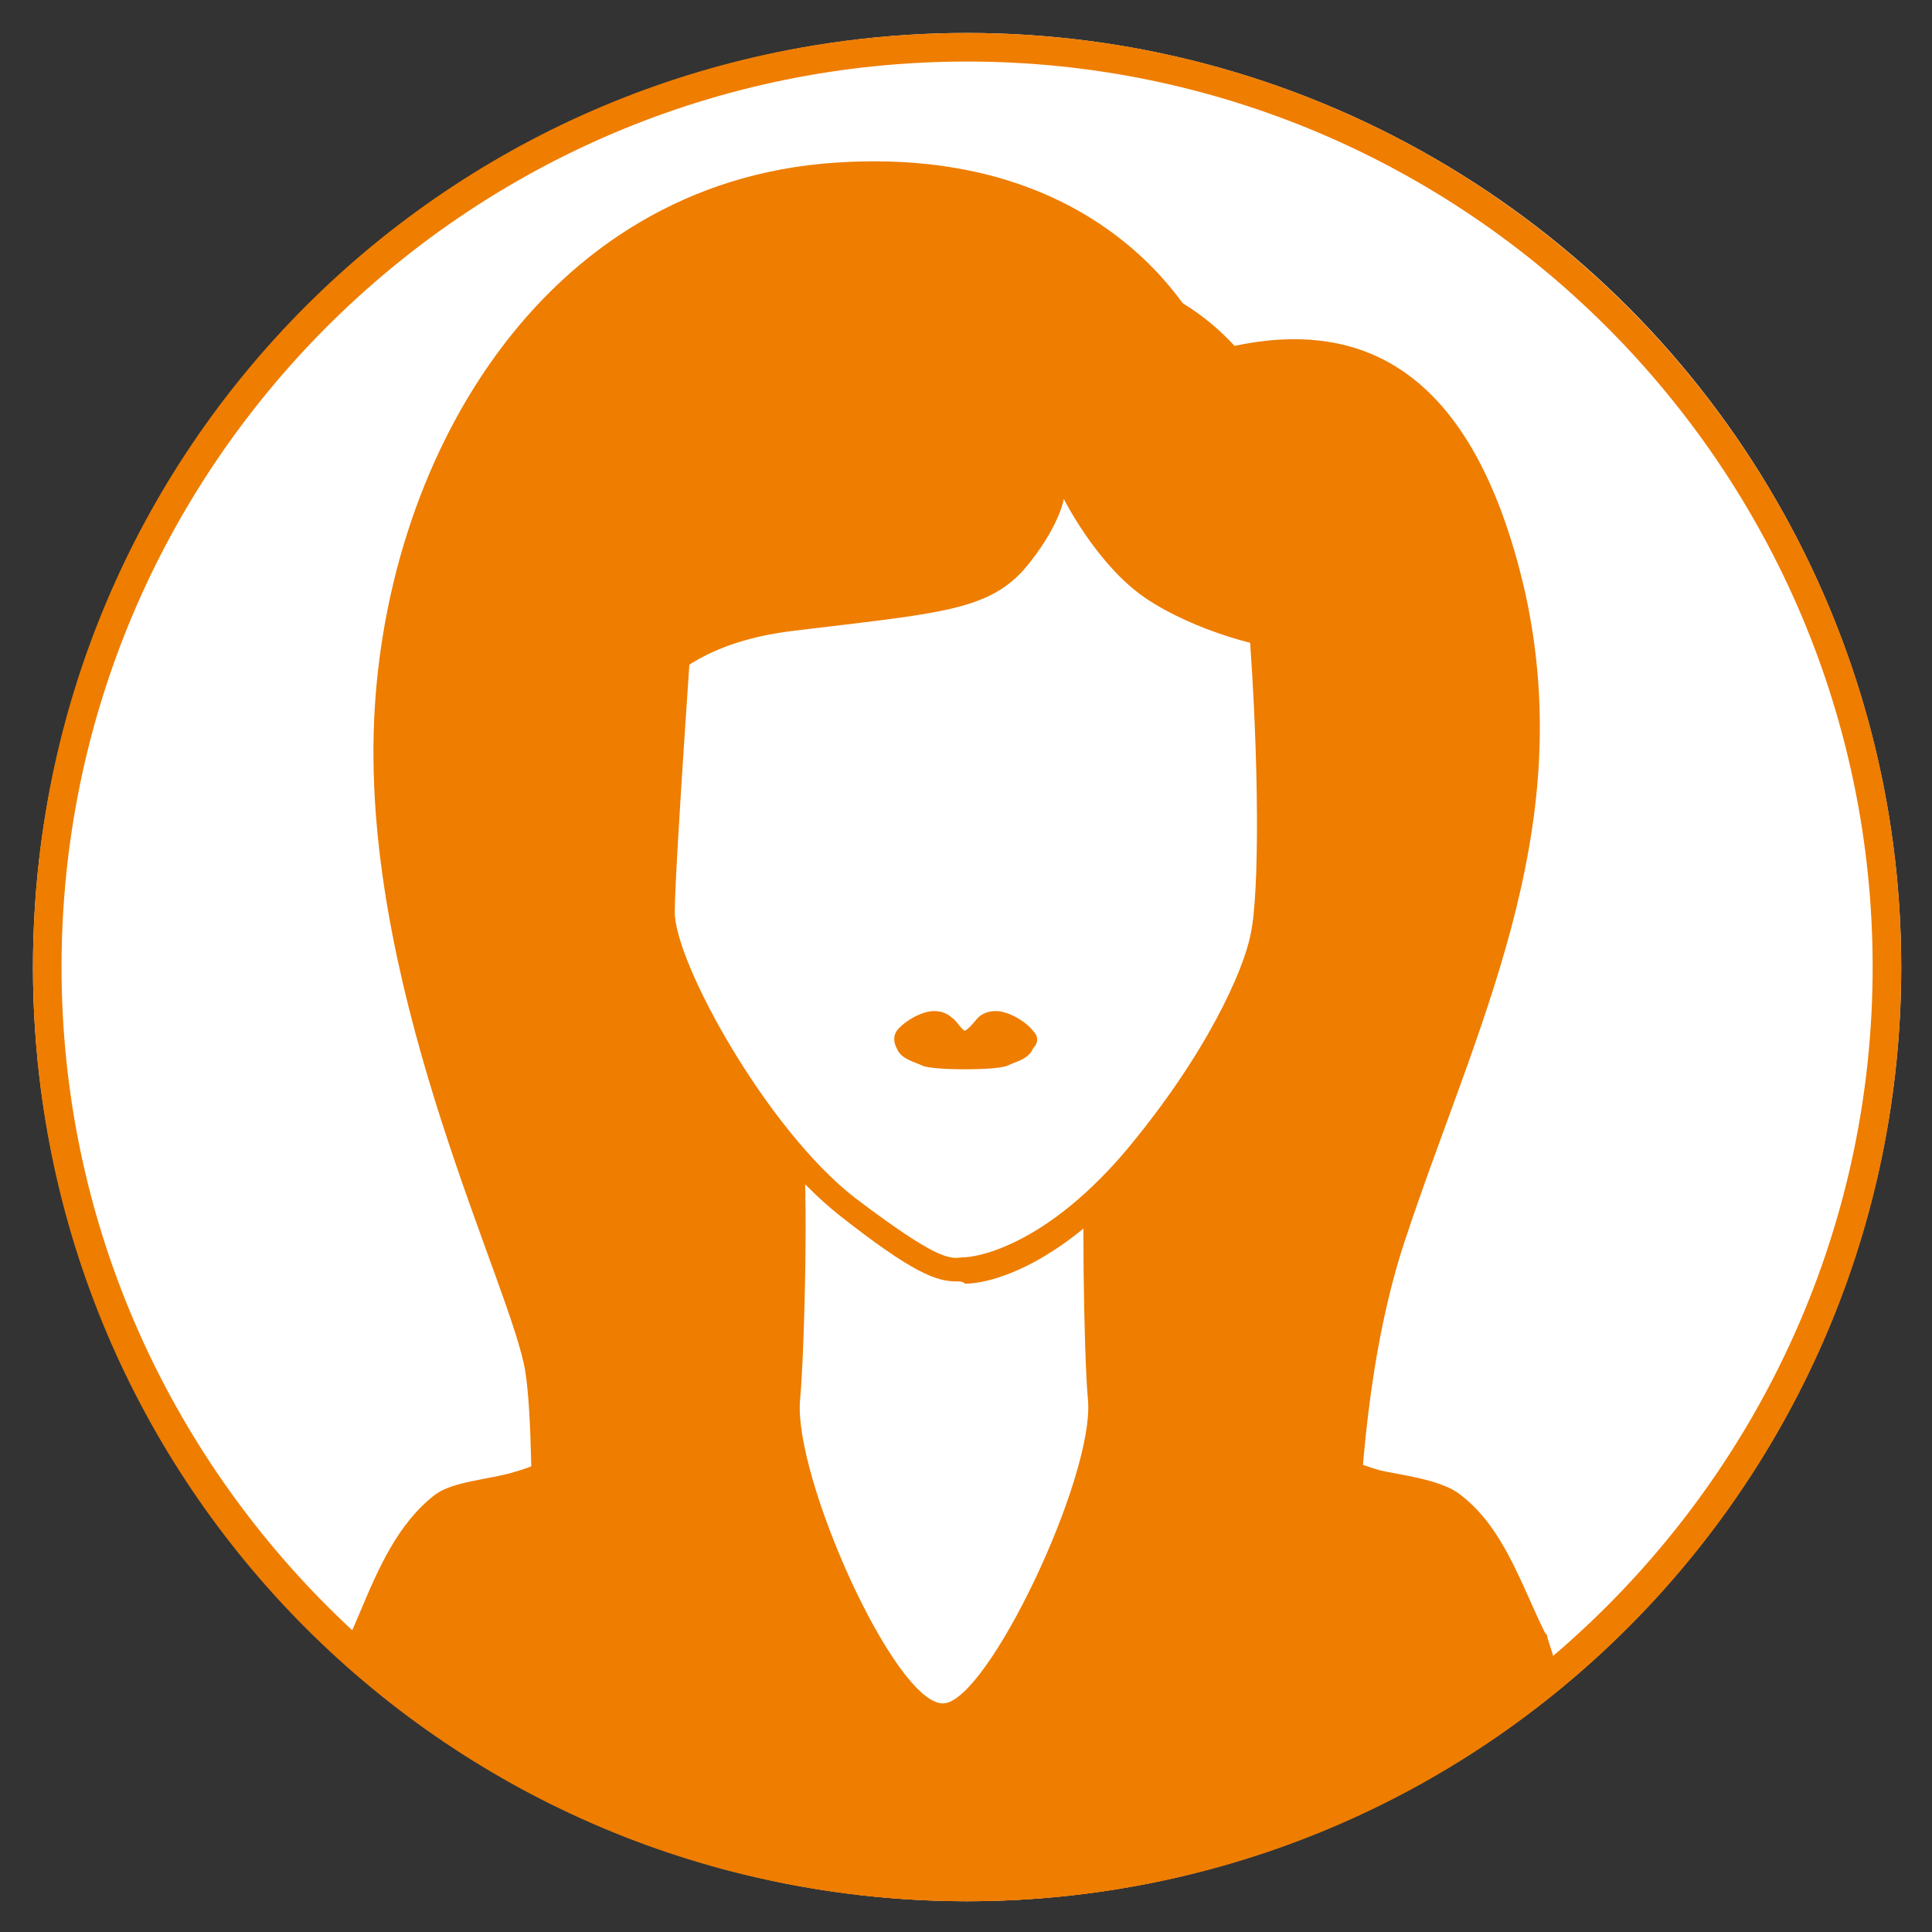
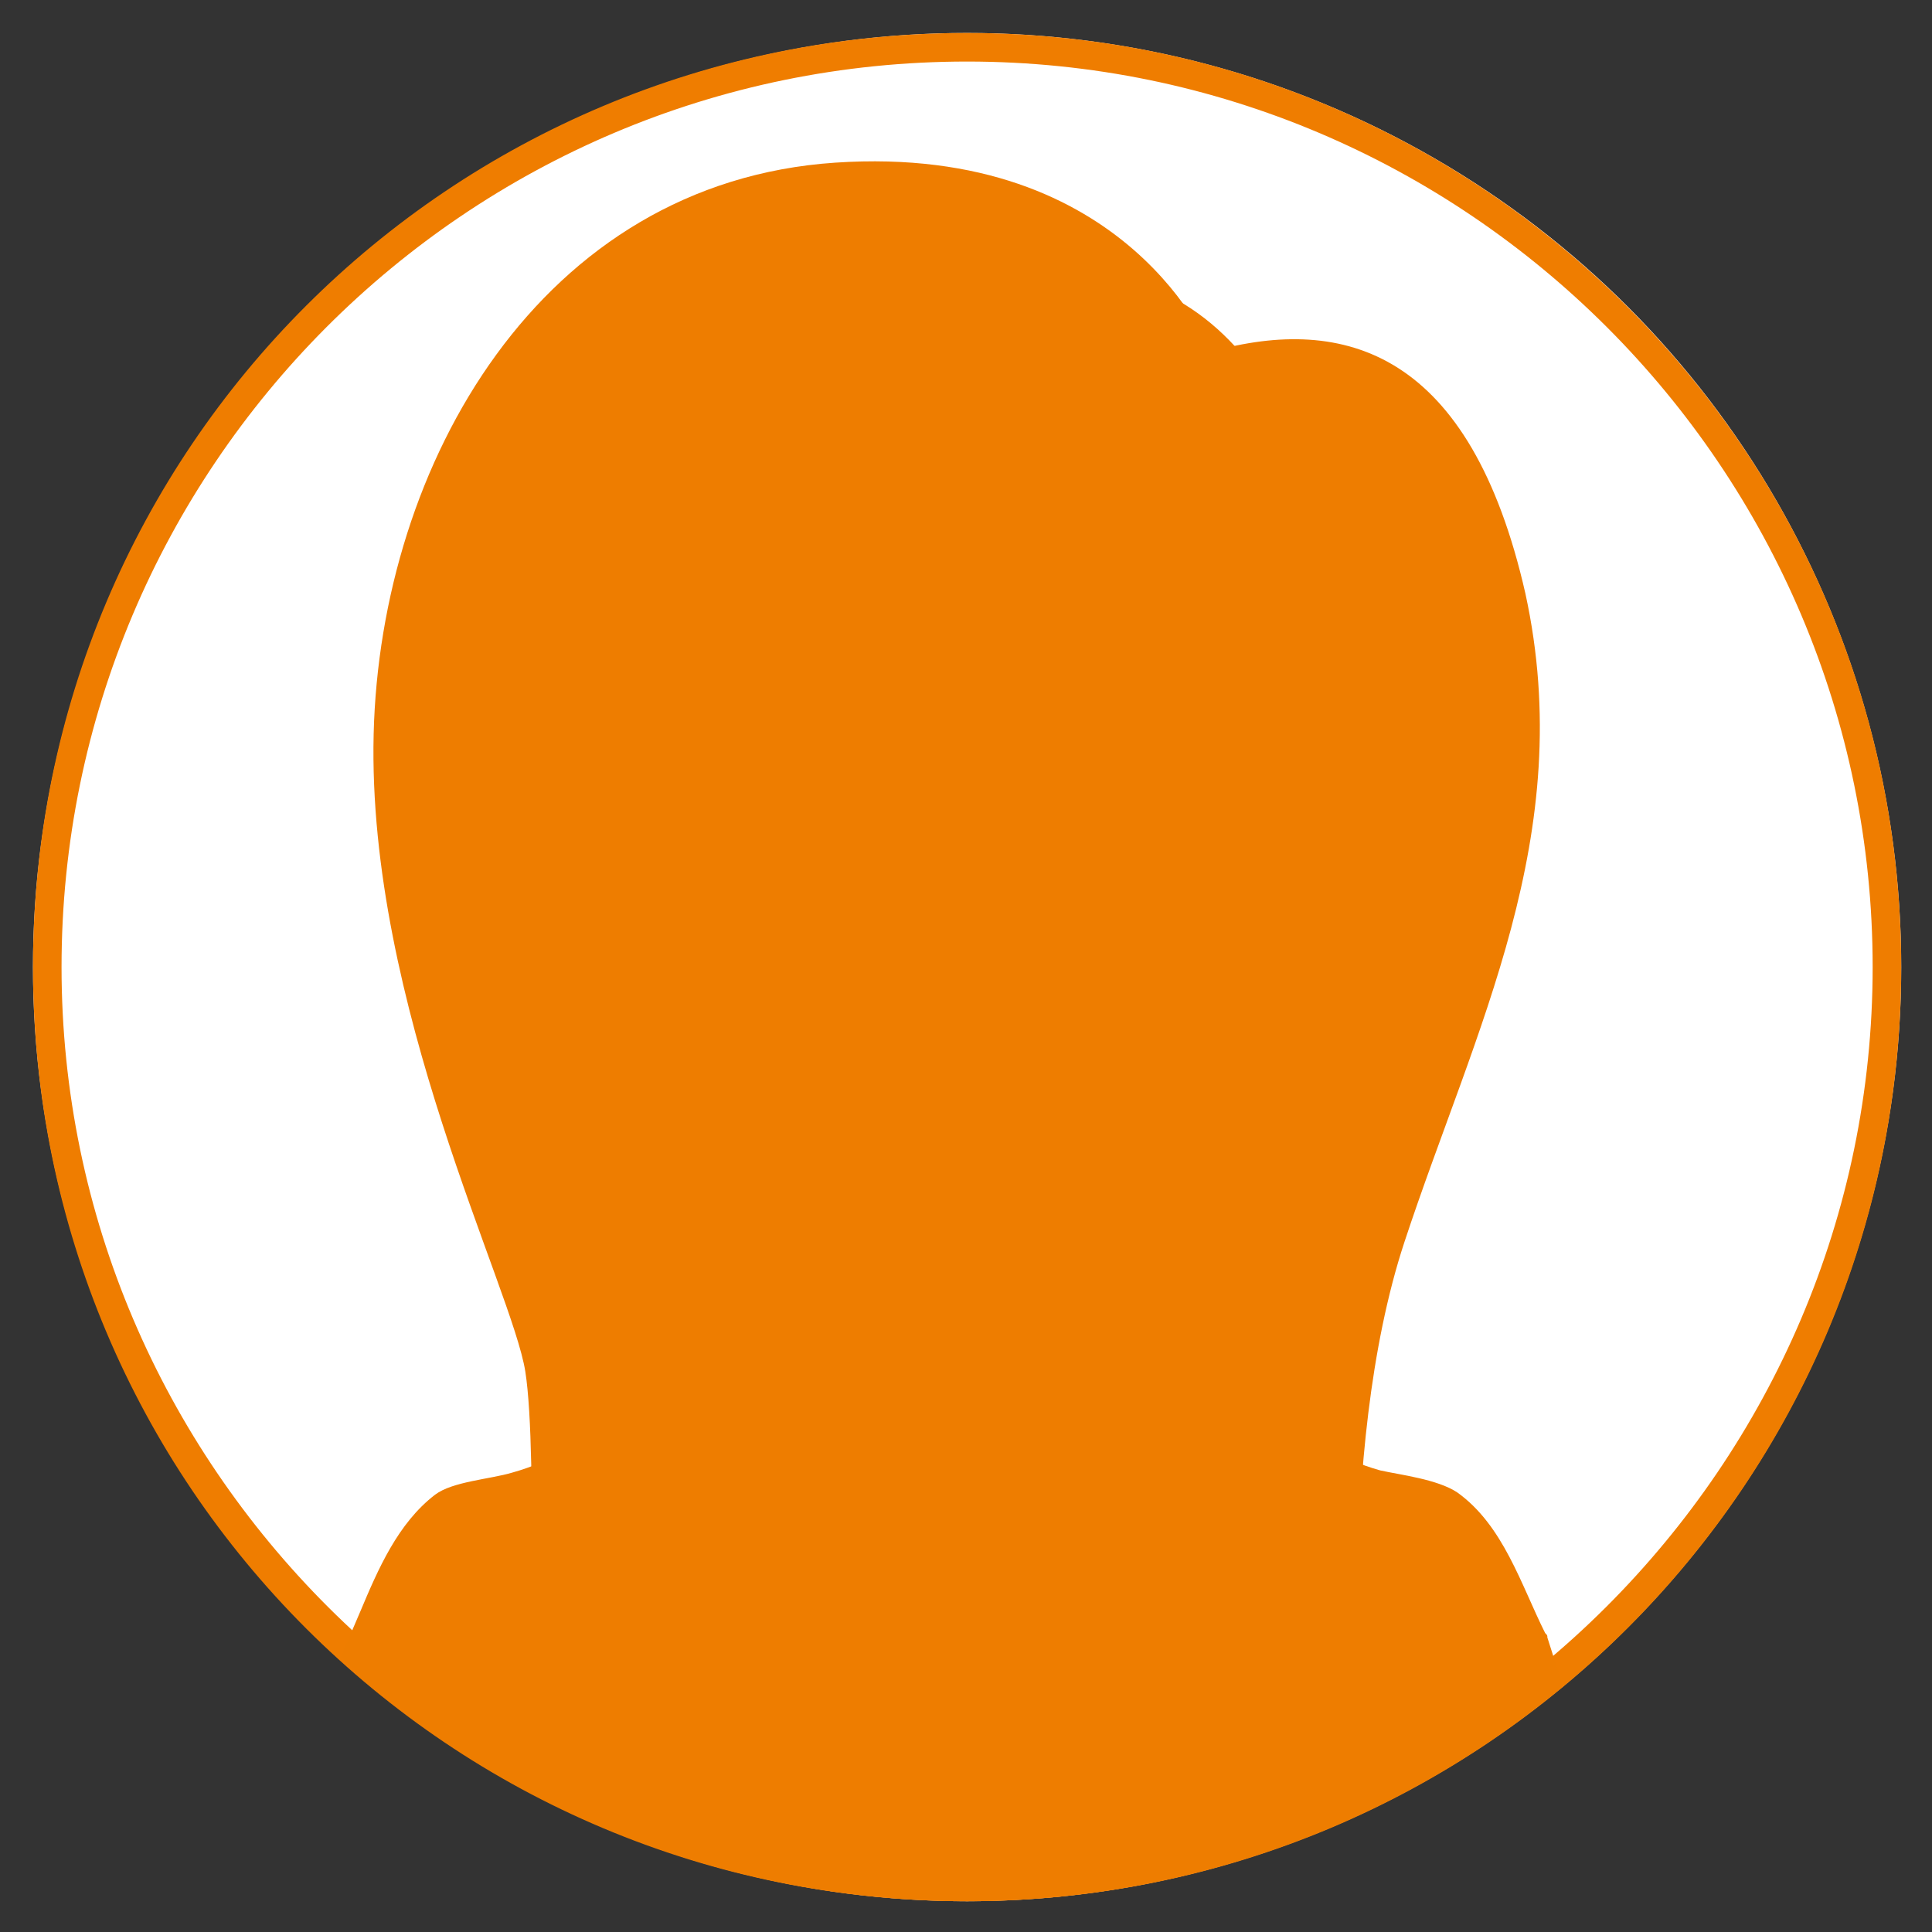
<svg xmlns="http://www.w3.org/2000/svg" version="1.1" id="Livello_1" x="0px" y="0px" viewBox="0 0 87.9 87.9" style="enable-background:new 0 0 87.9 87.9;" xml:space="preserve">
  <rect x="0" y="0" width="87.9" height="87.9" fill="#333333" stroke="none" />
  <style type="text/css">
	.st0{fill:#FFFFFF;}
	.st1{fill:#EF7D00;}
	.st2{fill:#EE7D00;}
</style>
  <circle class="st0" cx="44" cy="44" r="42.5" />
  <g>
    <path class="st1" d="M44,2.8c22.7,0,41.2,18.5,41.2,41.2S66.6,85.2,44,85.2S2.8,66.7,2.8,44S21.2,2.8,44,2.8 M44,1.5   C20.5,1.5,1.5,20.4,1.5,44s19,42.5,42.5,42.5s42.5-19,42.5-42.5S67.4,1.5,44,1.5L44,1.5z" />
  </g>
  <path class="st2" d="M55.1,16c0,0-3.7-9.5-17.1-8.6S17.3,21.1,17,33.4s6.3,25.2,6.9,29S24,79,24,79s9.7,6.5,20.6,5.6  C55.4,83.7,62,80.2,62,80.2s-1.3-14,1.9-23.7S71.8,38,69.4,27C66.9,16,61.2,14.3,55.1,16z" />
  <path class="st2" d="M44,86.5c10.3,0,19.7-3.7,27.1-9.8l-0.7-2.2c0-0.1,0-0.1-0.1-0.2c-1.1-2.2-1.9-4.9-4-6.4  c-0.9-0.6-2.6-0.8-3.5-1c-1.8-0.5-3.4-1.5-5.1-2.3c-2.5-1.1-5.2-2.6-7.2-4.4c0-0.4,0-0.9,0-1.3v-9.1c-0.3,0.3-0.7,0.5-1.1,0.8  c-2.1,1.4-10.6,1.4-12.7,0c-0.4-0.2-0.7-0.5-1-0.7l0,9c0,0.4,0,0.9,0,1.3c0,0,0,0-0.1,0c-2,1.9-4.7,3.4-7.2,4.5  c-1.7,0.8-3.3,1.8-5.1,2.3c-1,0.3-2.7,0.4-3.5,1c-1.7,1.3-2.6,3.4-3.4,5.3l-0.9,2.1C22.8,82.2,32.9,86.5,44,86.5z" />
-   <path class="st0" d="M36.4,63.7c0.2-2.1,0.4-9.9,0.1-12c1.8,1.2,11.1,1.2,12.9,0c-0.2,2.1-0.1,9.9,0.1,12c0.3,3.5-4.6,13.8-6.6,13.8  C40.7,77.5,36.1,67.2,36.4,63.7z" />
  <g>
-     <path class="st0" d="M56.9,23.1c0-0.1-0.1-0.2-0.1-0.3c-0.1-1.7-3.2-3.6-10.9-3.7c-0.4,0-0.9,0-1.4,0c-0.6,0-1.1,0-1.6,0   c-7.7,0.3-11.1,1.7-11.6,3.5c-0.3,4.5-1.2,16.9-1.2,18.9c0,2.5,4.3,10.2,8.4,13.4c4.1,3.1,4.6,2.9,5.4,2.8c0.8-0.1,3.9-0.7,7.5-4.9   c3.6-4.3,5.5-8.3,5.9-10.2c0.5-1.9,0.4-8.4-0.1-14.5C57.2,25.9,57,24.3,56.9,23.1z" />
-     <path class="st2" d="M43.5,58.3c-0.9,0-2-0.4-5.3-3c-1.9-1.5-4-4-5.8-7.1c-1.3-2.2-2.7-5.1-2.7-6.7c0-2,0.8-13.9,1.2-18.9l0-0.1   c0.7-2.3,4.8-3.5,12.1-3.8c0.5,0,1,0,1.6,0c0.5,0,0.9,0,1.4,0c10.3,0.1,11.3,3.2,11.4,4.2c0,0.1,0,0.1,0,0.2l0,0.1   c0.1,1.2,0.2,2.8,0.4,5.1c0.4,5.6,0.6,12.5,0.1,14.6c-0.5,2.3-2.6,6.3-6,10.4c-3.9,4.6-7.2,5.1-7.9,5.1l-0.1,0   C43.8,58.3,43.7,58.3,43.5,58.3z M31.9,22.7c-0.3,4-1.2,16.8-1.2,18.8c0,2.3,4.2,9.9,8.2,13c3.7,2.8,4.3,2.8,4.9,2.7l0.1,0   c0.3,0,3.4-0.3,7.2-4.7c3.8-4.5,5.5-8.4,5.8-10c0.4-1.8,0.4-7.9-0.1-14.3c-0.2-2.2-0.3-3.8-0.4-5c0-0.1-0.1-0.2-0.1-0.4   c-0.1-1.2-2.4-3.2-10.4-3.3c-0.4,0-0.9,0-1.4,0c-0.5,0-1.1,0-1.6,0C34,20,32.2,21.9,31.9,22.7z" />
-   </g>
-   <path class="st2" d="M45.3,46c-0.3,0-0.6,0.1-0.8,0.3c-0.1,0.1-0.4,0.5-0.6,0.6c-0.2-0.1-0.4-0.5-0.6-0.6c-0.2-0.2-0.5-0.3-0.8-0.3  c-0.6,0-1.4,0.5-1.7,0.9c-0.2,0.3-0.1,0.6,0,0.8c0.2,0.5,0.8,0.6,1.2,0.8c0.6,0.2,3.2,0.2,3.8,0c0.4-0.2,1-0.3,1.2-0.8  c0.2-0.2,0.3-0.5,0-0.8C46.7,46.5,45.9,46,45.3,46z" />
+     </g>
  <path class="st2" d="M27.7,34.1c0.1,0.4,0.7,0.9,0.9,0.1c0.2-0.8,0.9-4.7,7.5-5.5s8.8-0.9,10.5-2.8c1.6-1.9,1.8-3.2,1.8-3.2  s1.5,3,3.7,4.5c2.2,1.5,5.6,2.4,6.6,2.3s1.8-0.6,1.5-1.6s-0.8-8.1-3.3-11.3c-2.5-3.2-5.9-4.9-13.1-4.8c-7.2,0.1-11.8,0.8-14.3,6.7  s-1.5,11.6-1.5,12.6C27.9,32.1,27.7,34.1,27.7,34.1z" />
</svg>